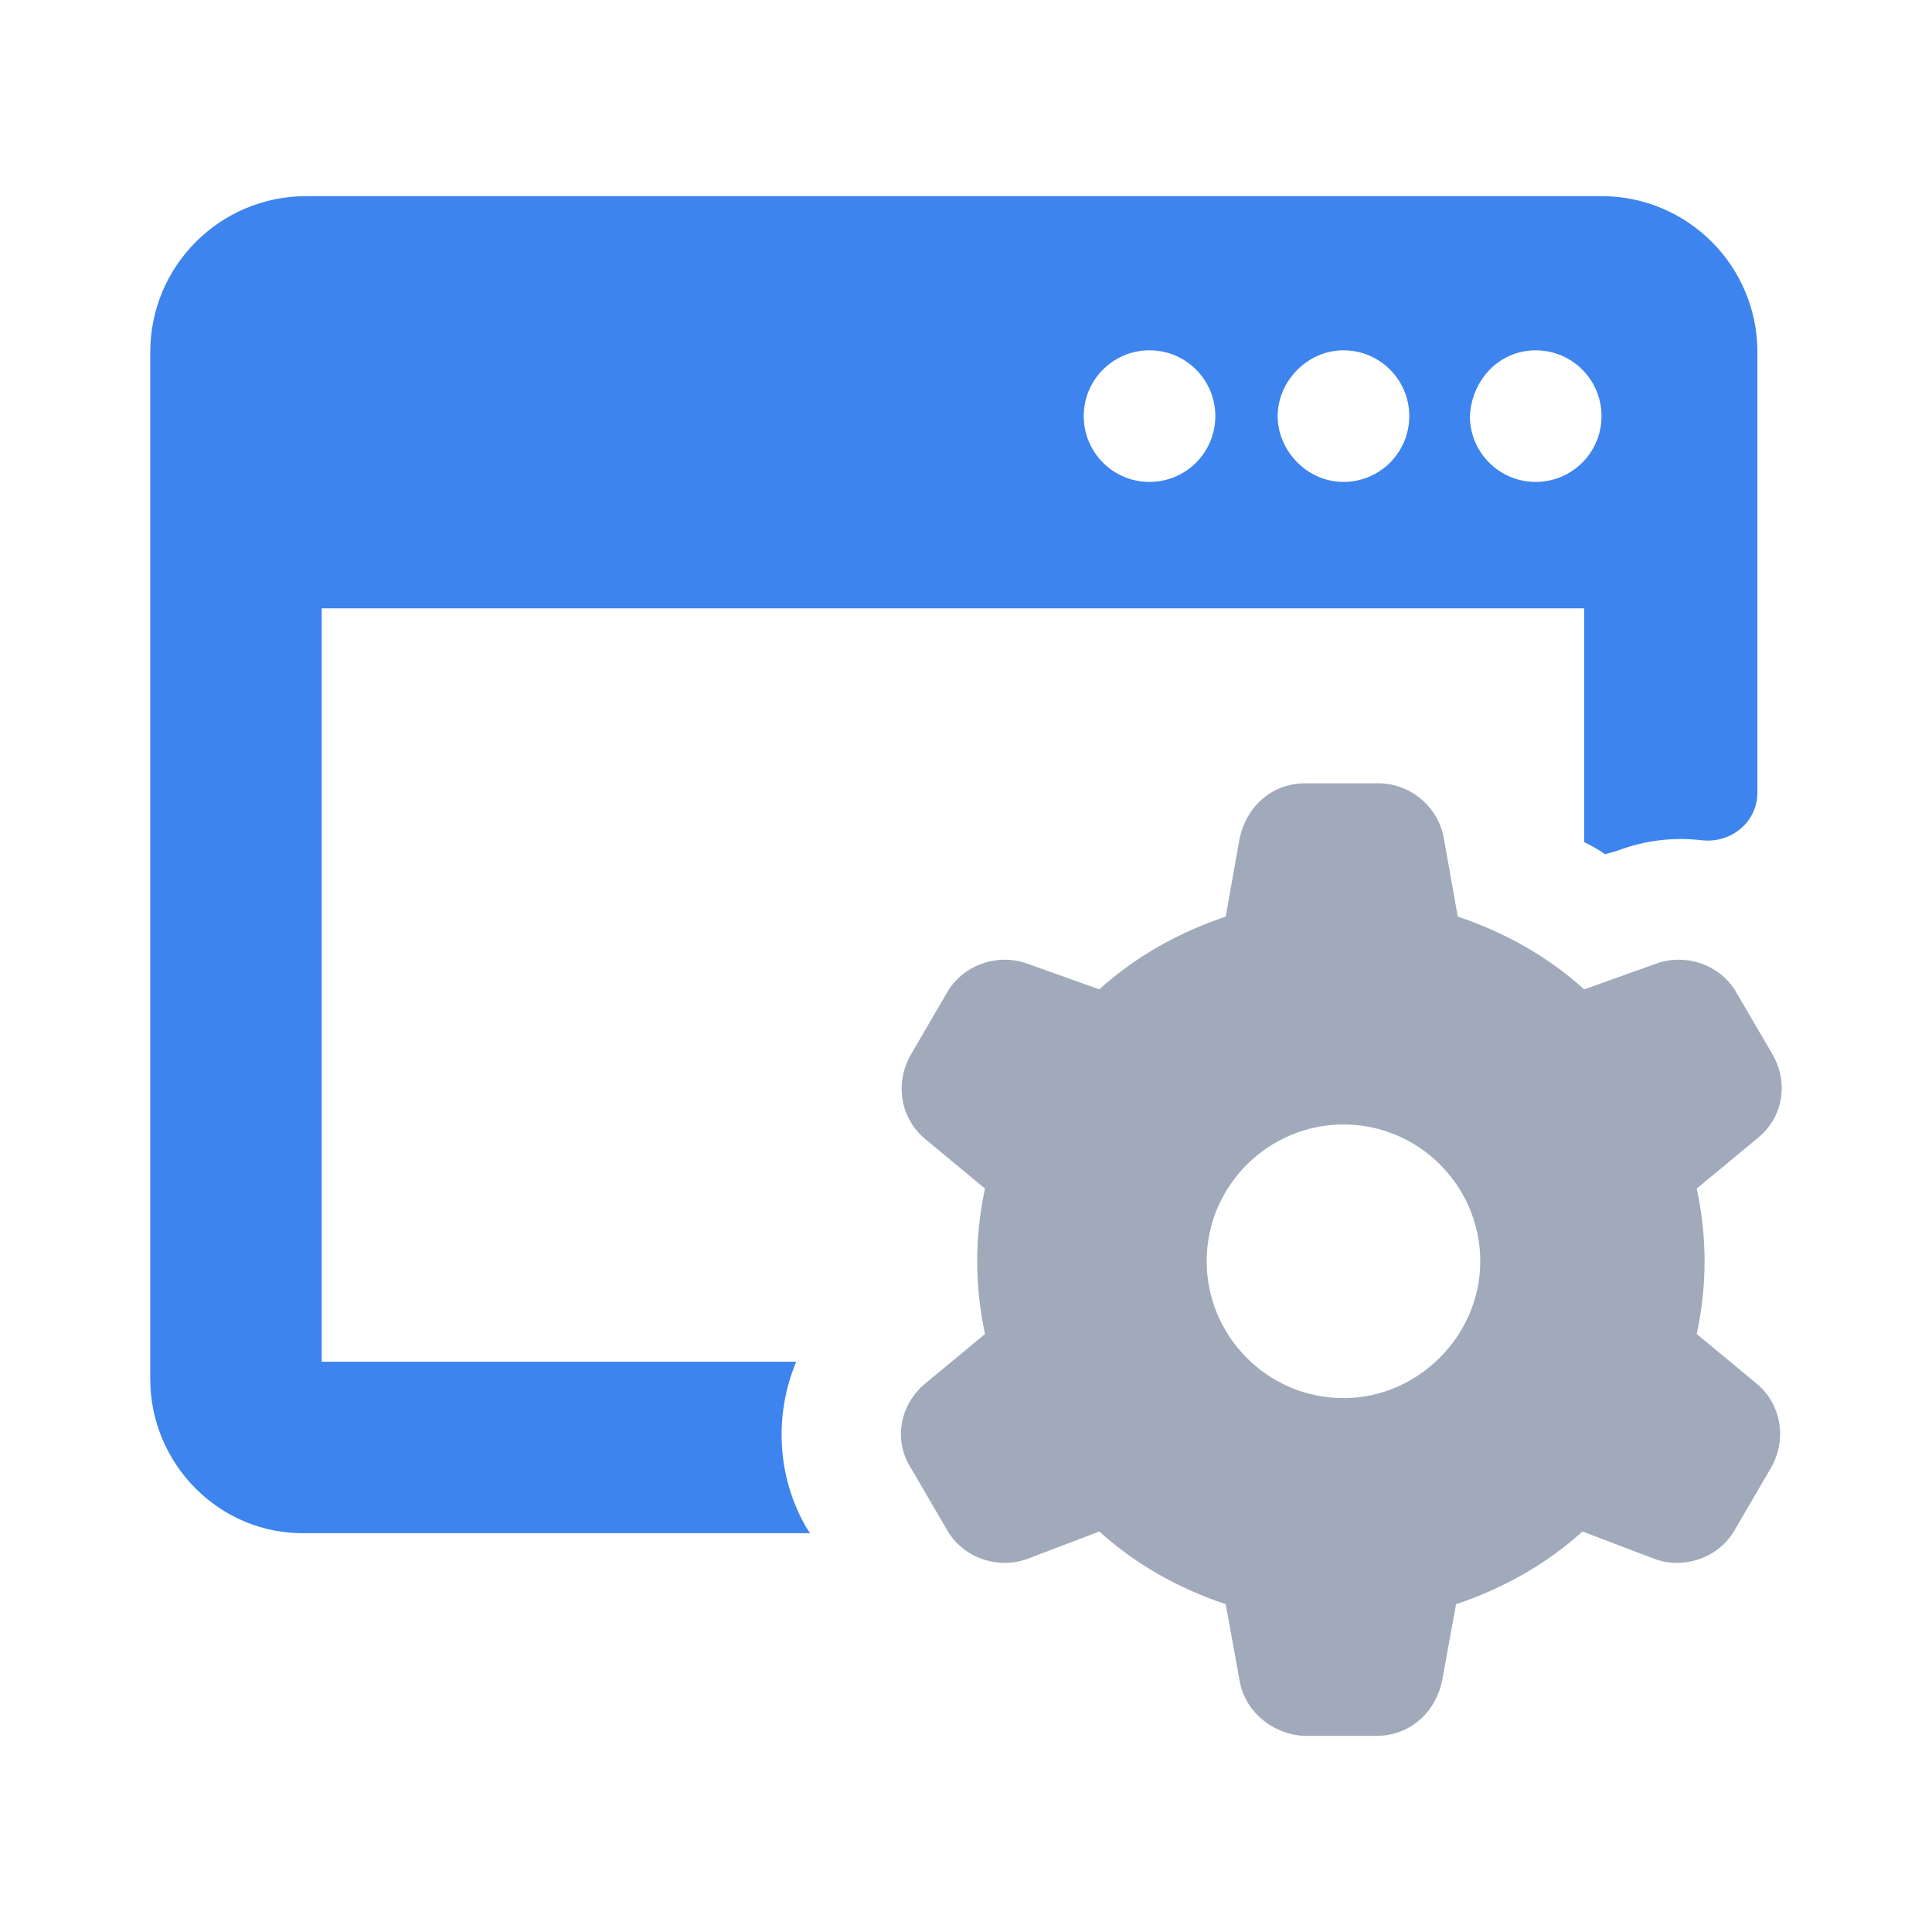
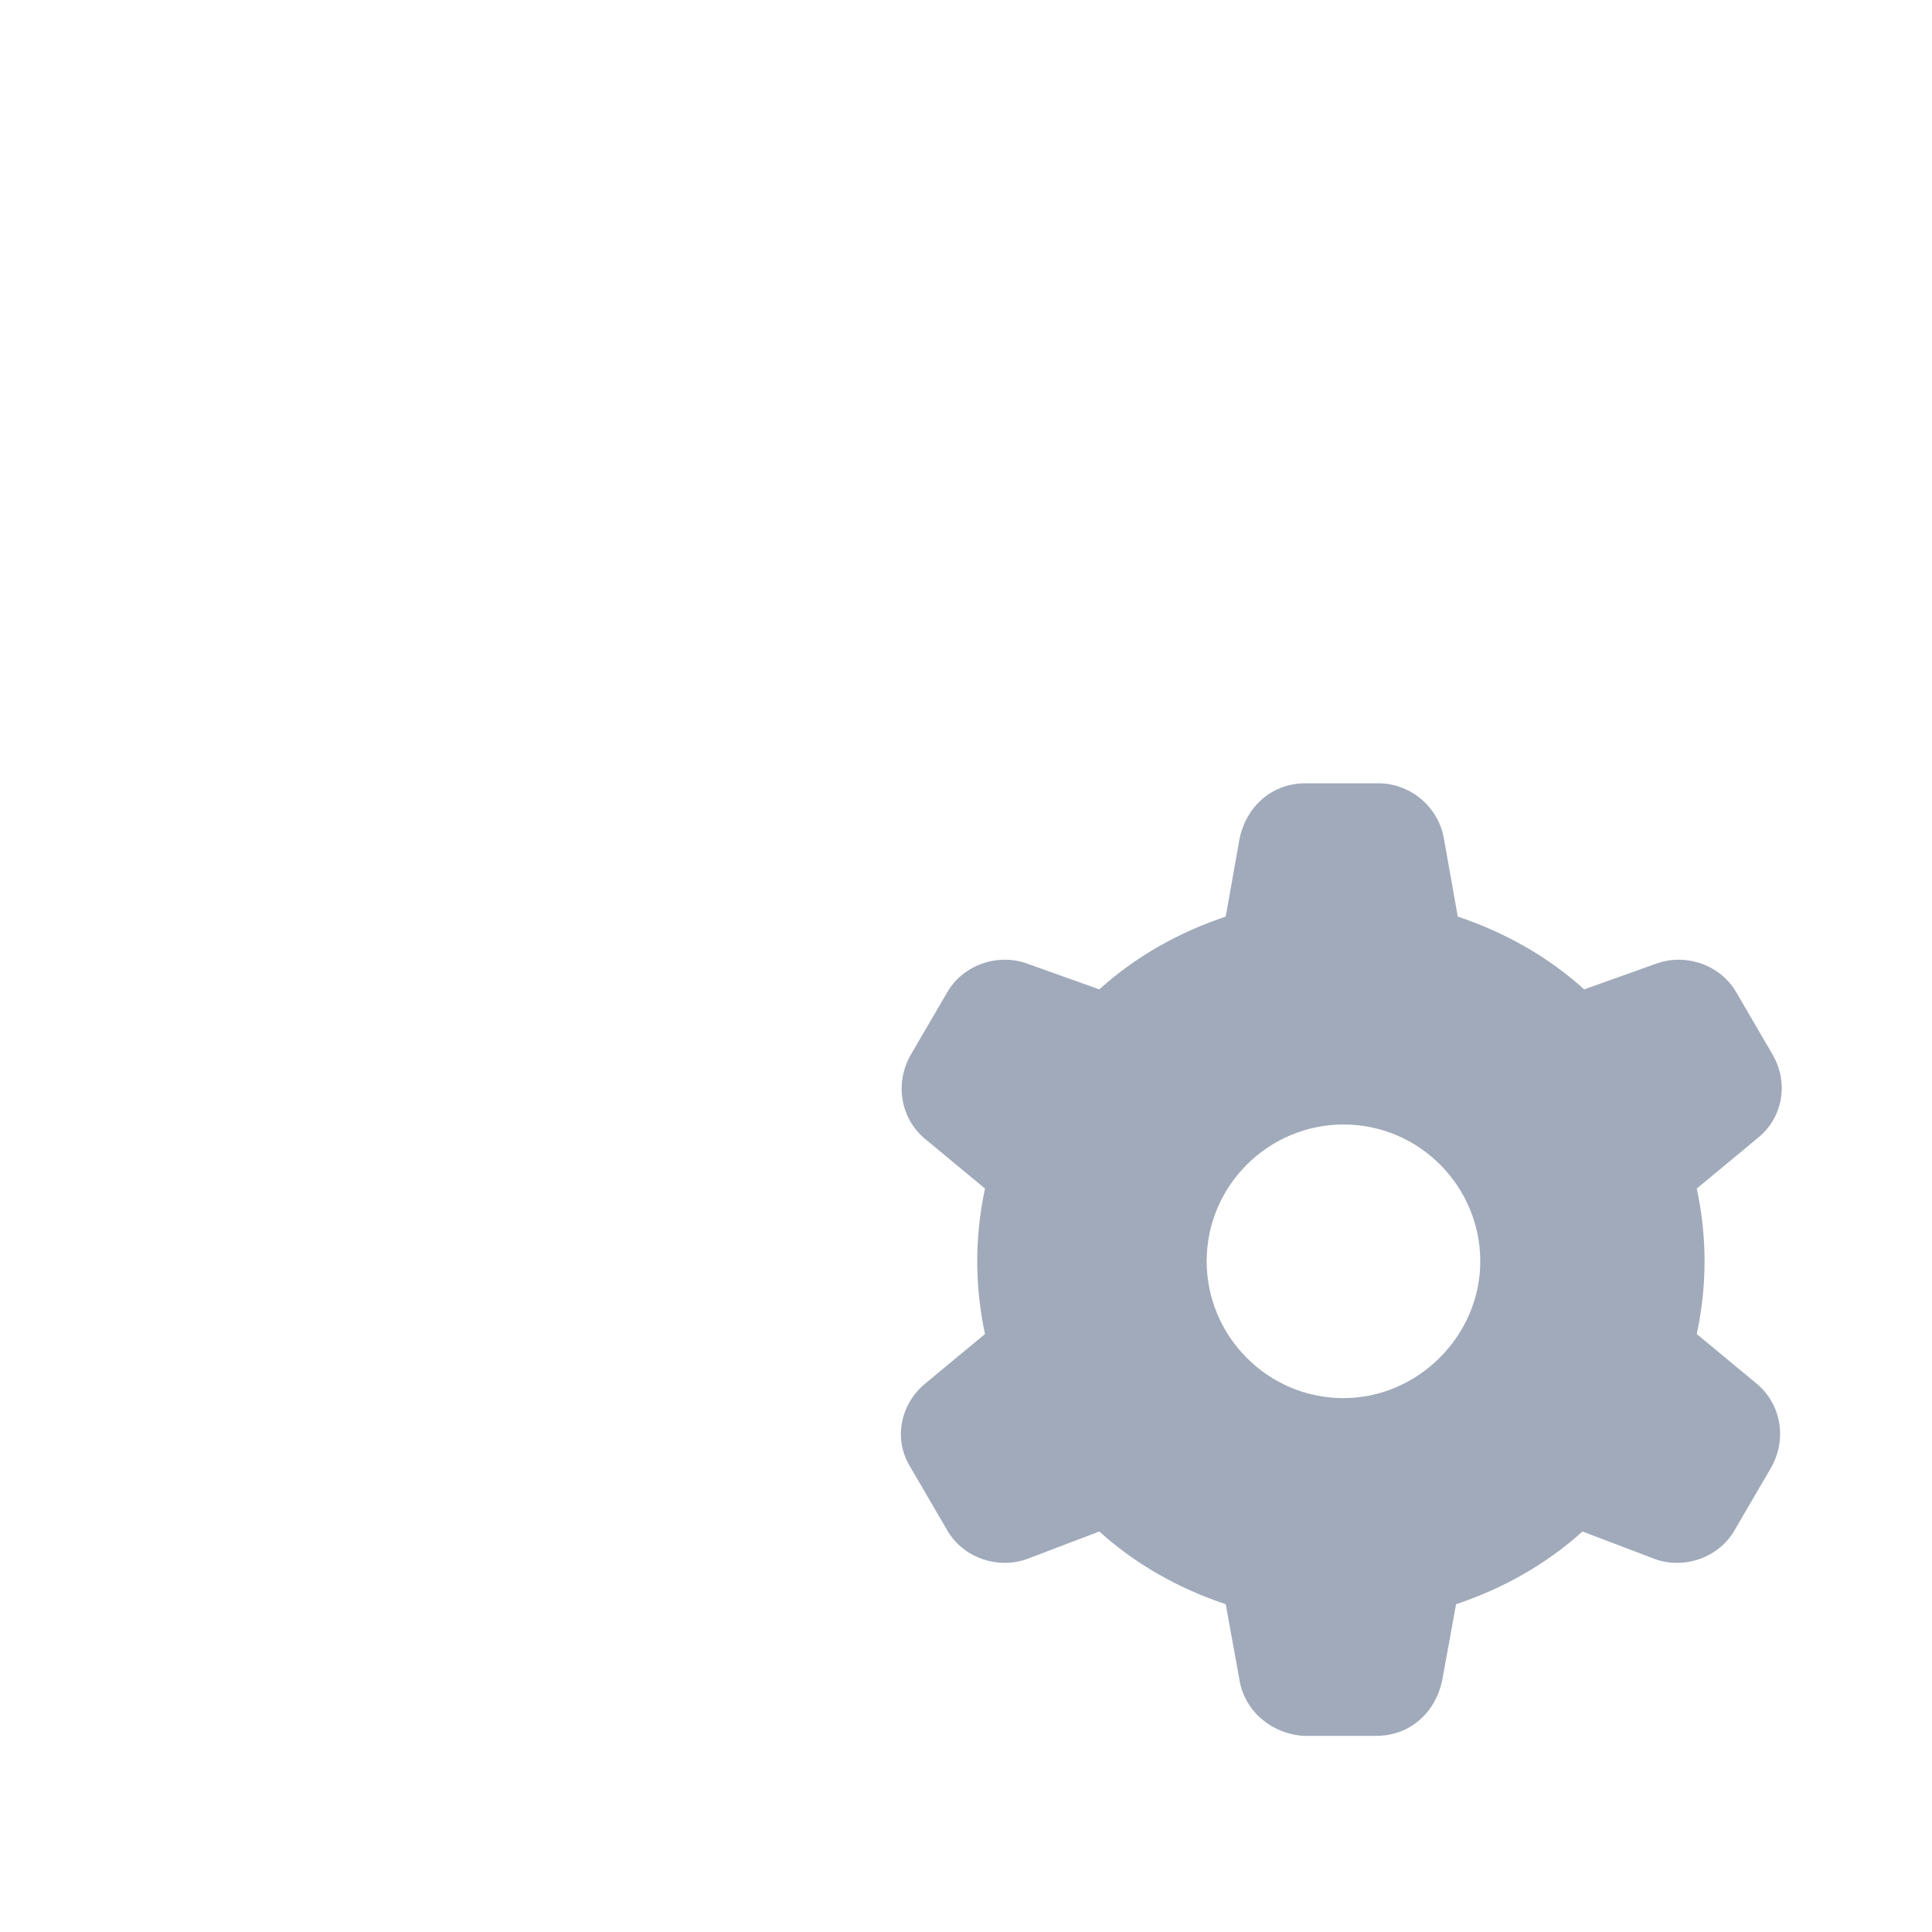
<svg xmlns="http://www.w3.org/2000/svg" width="72" height="72" viewBox="0 0 72 72" fill="none">
-   <path d="M11.409 57.138H30.19L30.061 56.944C28.963 55.073 28.834 52.749 29.673 50.748H11.989V22.672H59.039V31.385C59.297 31.514 59.555 31.643 59.813 31.837L60.265 31.708C61.272 31.321 62.348 31.189 63.411 31.313C64.51 31.441 65.493 30.64 65.493 29.533V13.119C65.493 9.911 62.892 7.31 59.684 7.31H11.409C8.201 7.31 5.6 9.911 5.6 13.119V51.394C5.6 54.556 8.182 57.203 11.409 57.138ZM57.231 13.055C58.587 13.055 59.684 14.152 59.684 15.507C59.684 16.863 58.587 17.96 57.231 17.96C55.876 17.96 54.779 16.863 54.779 15.507C54.843 14.152 55.876 13.055 57.231 13.055ZM50.068 13.055C51.423 13.055 52.52 14.152 52.52 15.507C52.52 16.863 51.423 17.96 50.068 17.96C48.712 17.96 47.615 16.798 47.615 15.507C47.615 14.216 48.712 13.055 50.068 13.055ZM42.839 13.055C44.195 13.055 45.292 14.152 45.292 15.507C45.292 16.863 44.195 17.96 42.839 17.96C41.484 17.96 40.387 16.863 40.387 15.507C40.387 14.152 41.484 13.055 42.839 13.055Z" fill="#3D84EE" />
  <path fill-rule="evenodd" clip-rule="evenodd" d="M66.073 39.324L64.718 37.001C64.137 35.968 62.846 35.516 61.749 35.903L59.038 36.871C57.683 35.645 56.07 34.741 54.327 34.16L53.811 31.256C53.617 30.094 52.585 29.191 51.358 29.191H48.648C47.421 29.191 46.453 30.03 46.195 31.256L45.679 34.16C43.936 34.741 42.323 35.645 40.968 36.871L38.257 35.903C37.16 35.516 35.869 35.968 35.288 37.001L33.933 39.324C33.352 40.357 33.545 41.648 34.449 42.422L36.708 44.294C36.321 46.101 36.321 47.908 36.708 49.716L34.449 51.587C33.545 52.362 33.287 53.653 33.933 54.685L35.288 57.009C35.869 58.042 37.16 58.493 38.257 58.106L40.968 57.074C42.323 58.3 43.936 59.203 45.679 59.784L46.195 62.624C46.389 63.786 47.421 64.625 48.583 64.69H51.294C52.52 64.69 53.488 63.851 53.746 62.624L54.263 59.784C56.005 59.203 57.619 58.3 58.974 57.074L61.685 58.106C62.782 58.493 64.073 58.042 64.653 57.009L66.009 54.685C66.59 53.653 66.396 52.362 65.492 51.587L63.233 49.716C63.621 47.908 63.621 46.101 63.233 44.294L65.492 42.422C66.46 41.648 66.654 40.357 66.073 39.324ZM44.969 47.005C44.969 49.78 47.228 52.104 50.068 52.104C52.843 52.104 55.166 49.78 55.166 47.005C55.166 44.229 52.907 41.906 50.068 41.906C47.292 41.906 44.969 44.165 44.969 47.005Z" fill="#A0AABA" />
</svg>